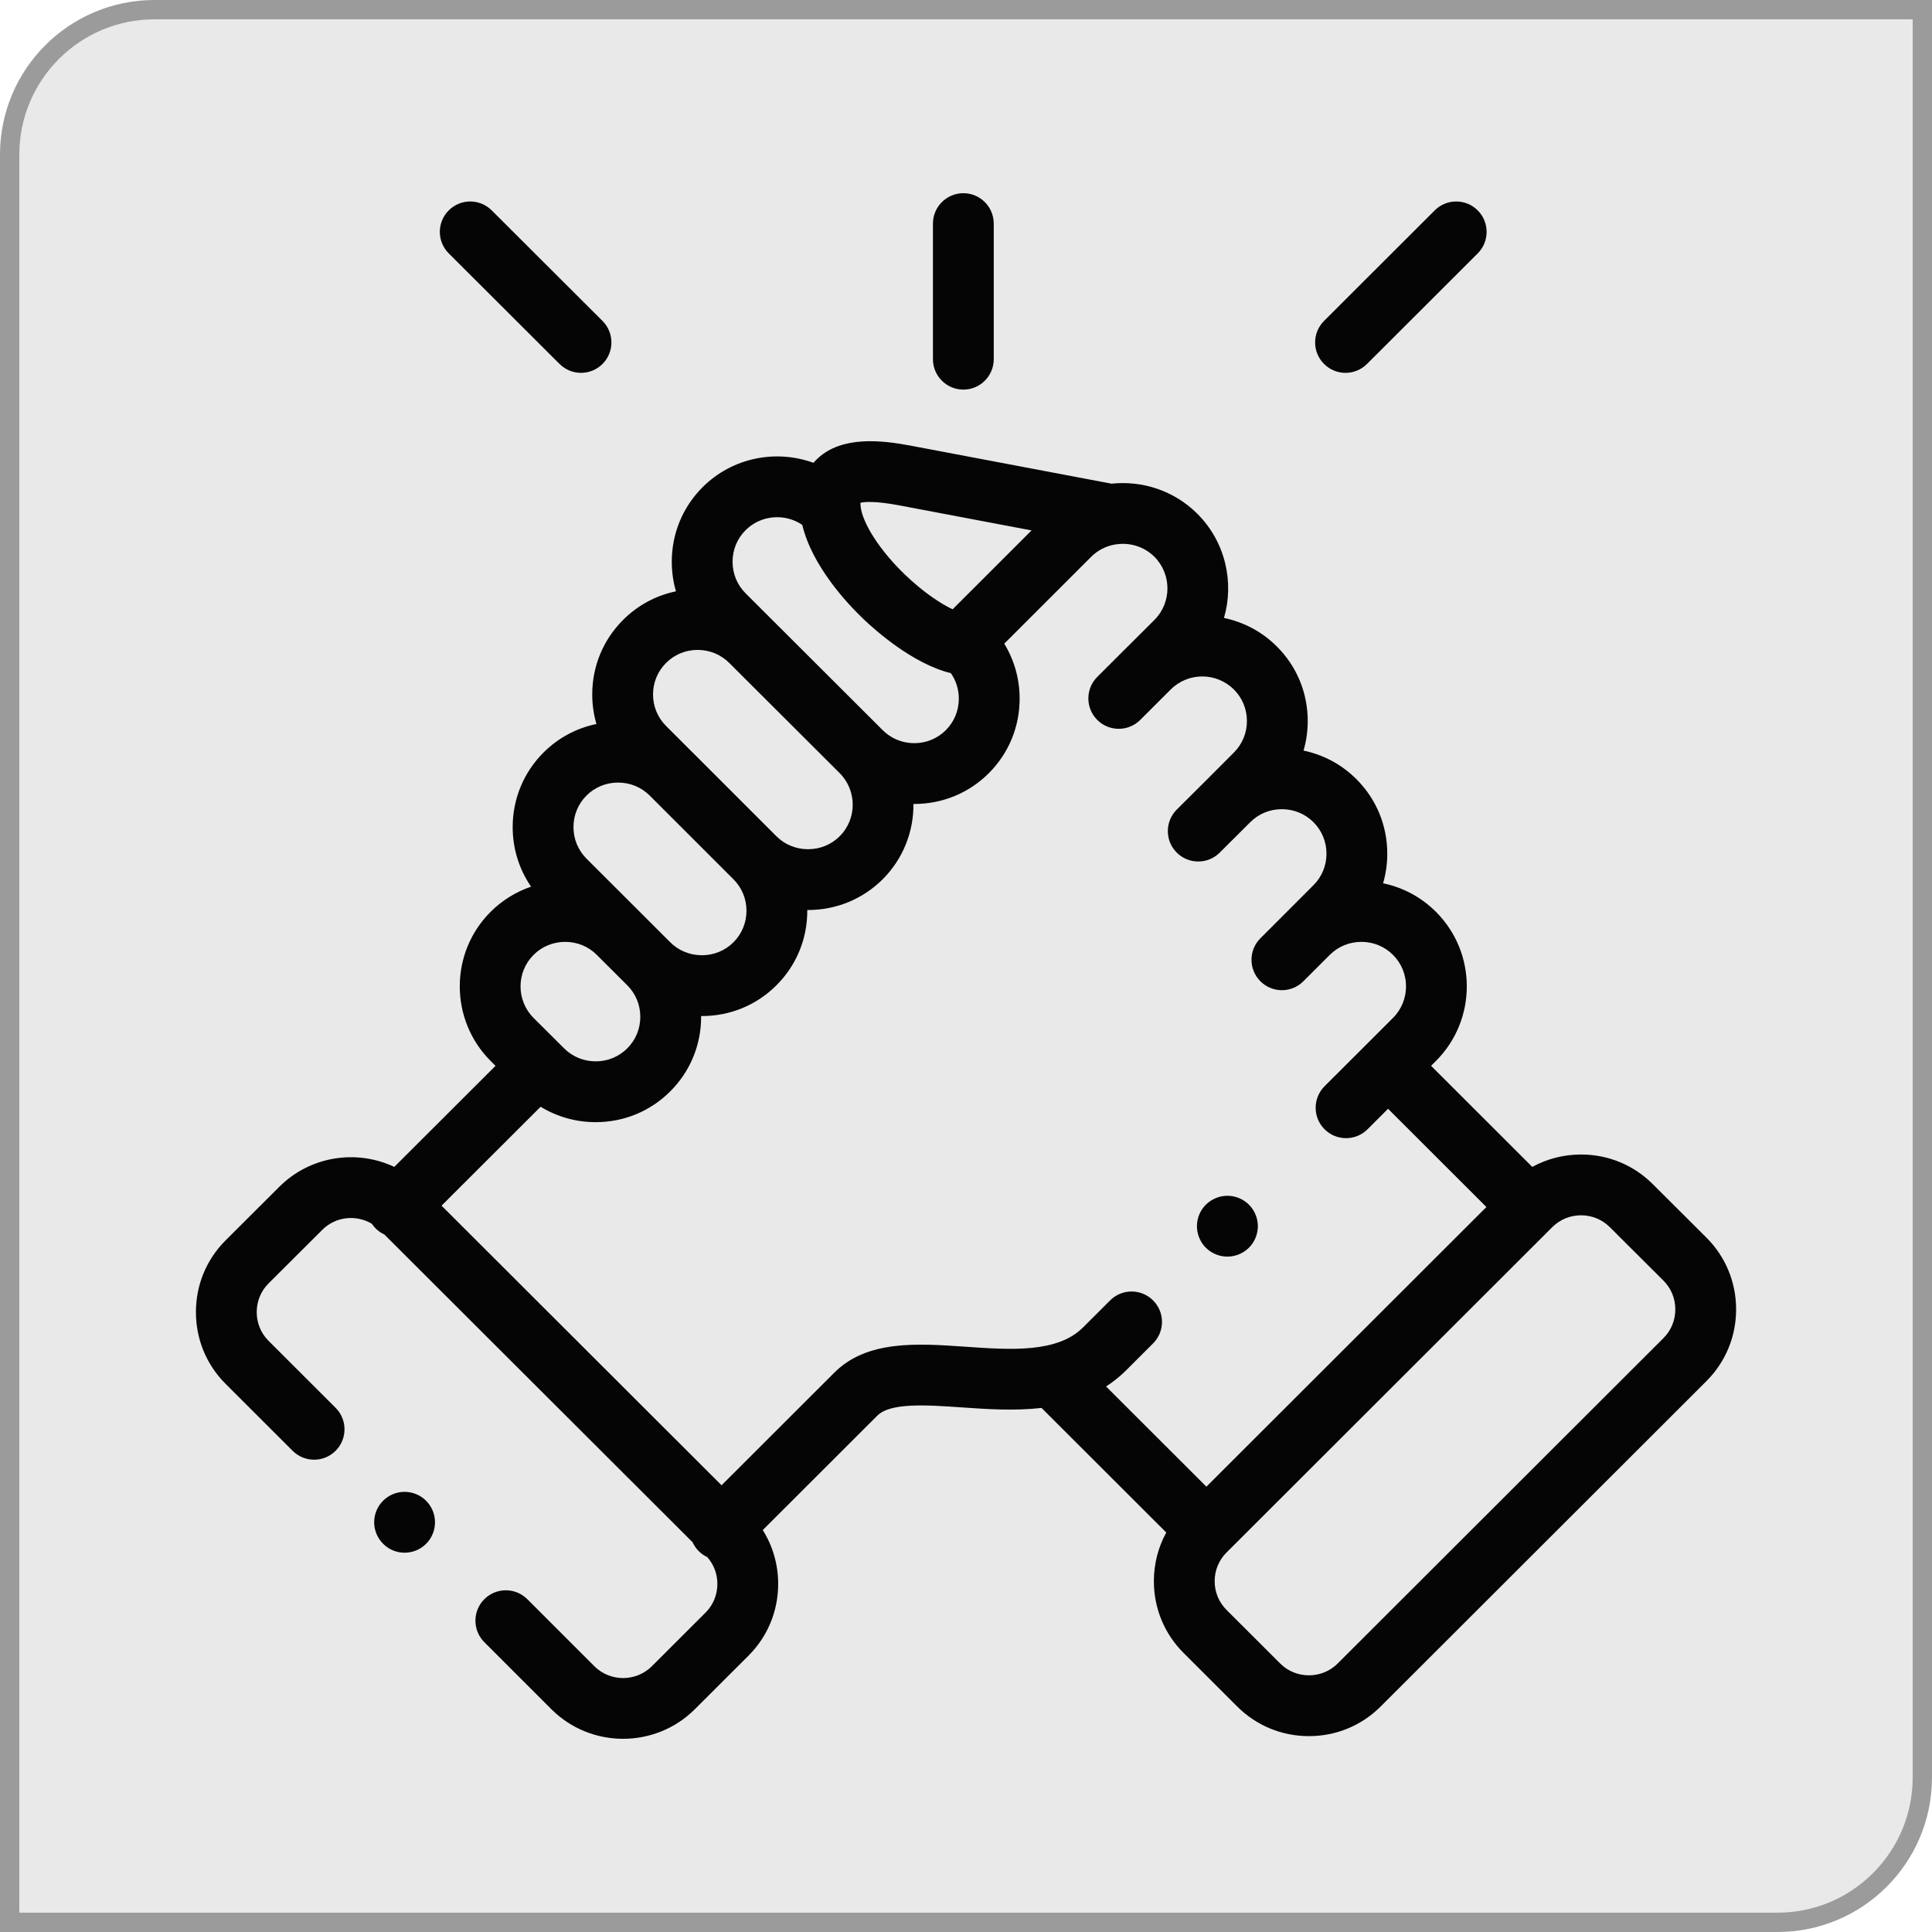
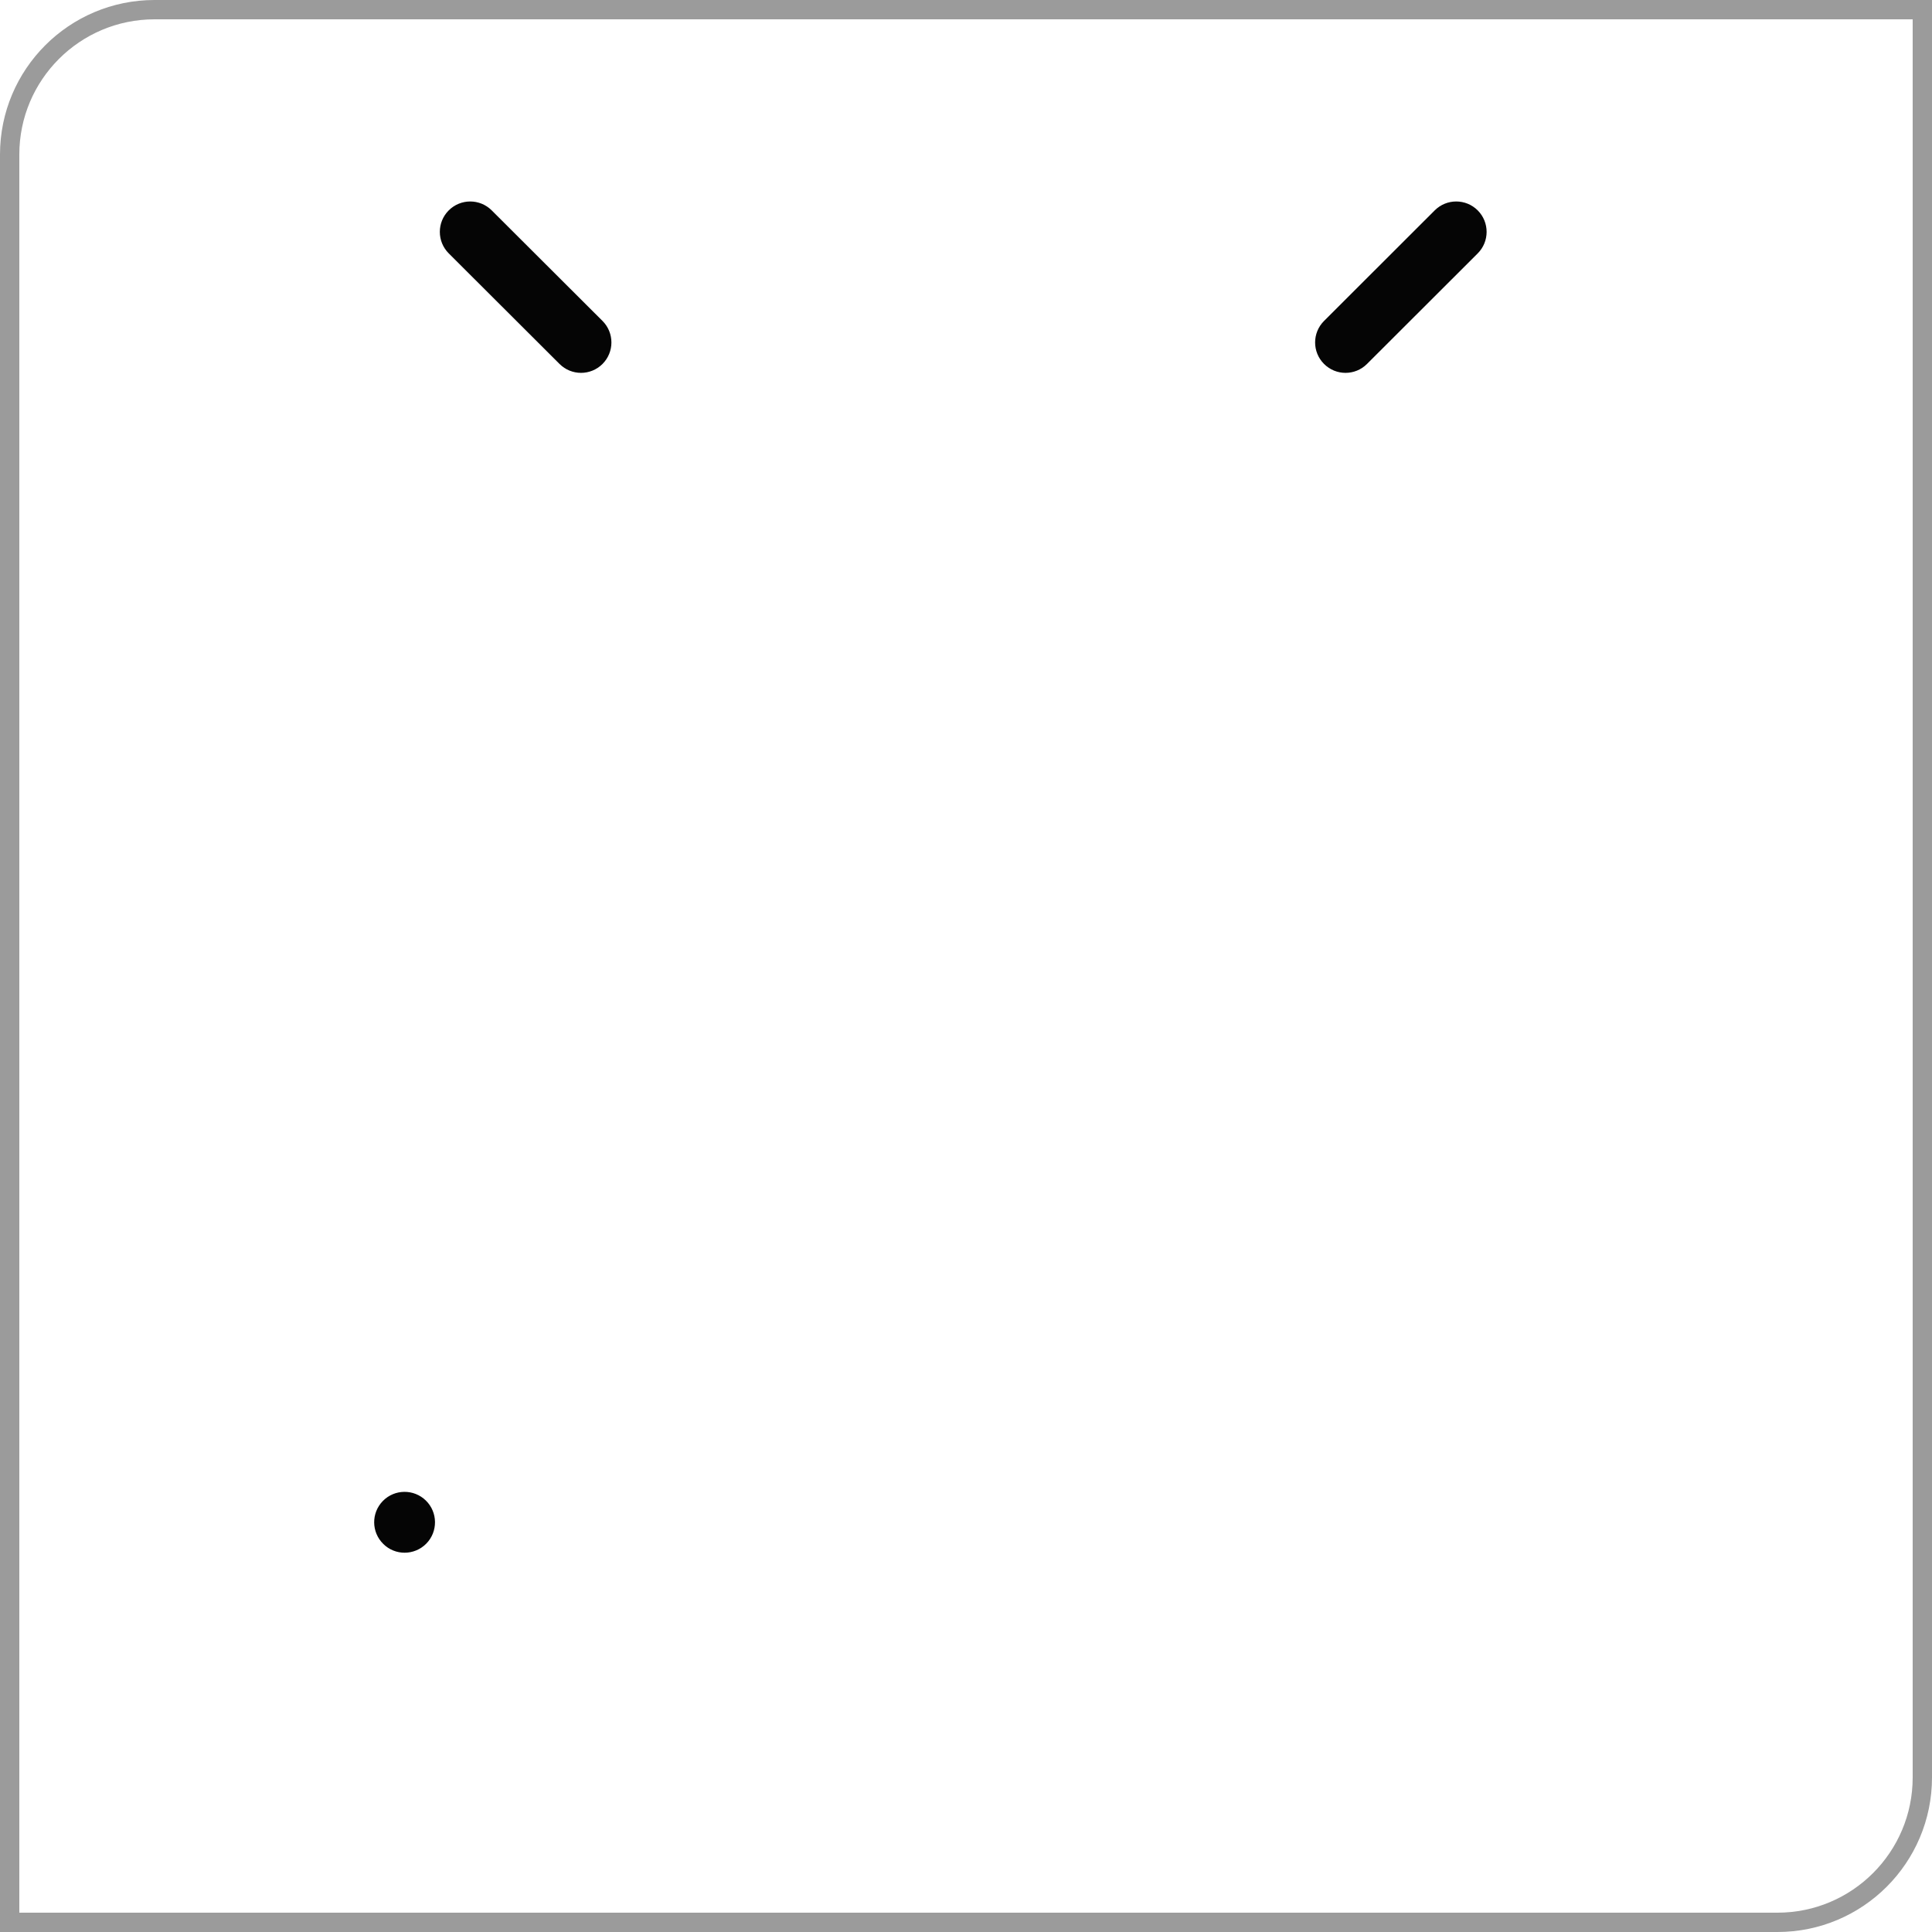
<svg xmlns="http://www.w3.org/2000/svg" width="100" height="100" viewBox="0 0 100 100" fill="none">
-   <path d="M8 0.5H99.5V92C99.5 96.142 96.142 99.5 92 99.5H0.5V8C0.5 3.858 3.858 0.5 8 0.5Z" fill="#E9E9E9" />
  <path d="M8 0.5H99.5V92C99.5 96.142 96.142 99.5 92 99.5H0.5V8C0.5 3.858 3.858 0.5 8 0.5Z" stroke="#9B9B9B" />
  <g clip-path="url(#clip0_596_5914)">
-     <path d="M49.863 20.166C50.732 20.166 51.436 19.461 51.436 18.592V11.574C51.436 10.704 50.732 10 49.863 10C48.994 10 48.289 10.704 48.289 11.574V18.592C48.289 19.461 48.994 20.166 49.863 20.166Z" fill="#050505" />
-     <path d="M88.326 64.061L85.546 61.289C84.557 60.301 83.239 59.757 81.835 59.757C80.937 59.757 80.075 59.98 79.311 60.399L74.073 55.167L74.328 54.912C76.453 52.782 76.452 49.322 74.328 47.2C73.568 46.44 72.621 45.932 71.588 45.719C71.731 45.228 71.805 44.714 71.805 44.188C71.805 42.726 71.237 41.356 70.21 40.332C69.45 39.571 68.503 39.064 67.471 38.851C67.613 38.36 67.688 37.846 67.688 37.32C67.688 35.858 67.12 34.487 66.09 33.462C65.313 32.686 64.357 32.194 63.353 31.985C63.89 30.134 63.431 28.051 61.975 26.593C60.763 25.385 59.118 24.867 57.533 25.035L47.153 23.07C45.569 22.77 43.592 22.571 42.344 23.709C42.266 23.781 42.185 23.864 42.106 23.956C40.171 23.251 37.914 23.671 36.365 25.218C35.337 26.245 34.771 27.615 34.771 29.076C34.771 29.602 34.845 30.116 34.987 30.607C33.956 30.82 33.01 31.327 32.253 32.085C31.223 33.111 30.655 34.479 30.654 35.939C30.653 36.466 30.728 36.982 30.871 37.474C29.839 37.687 28.892 38.192 28.133 38.95C27.103 39.979 26.536 41.35 26.536 42.81C26.536 43.929 26.87 44.994 27.489 45.894C26.707 46.159 25.992 46.6 25.392 47.198C23.266 49.322 23.265 52.783 25.394 54.915L25.648 55.168L20.409 60.398C18.462 59.481 16.063 59.825 14.456 61.429L11.675 64.203C10.685 65.191 10.141 66.509 10.141 67.914C10.141 69.32 10.685 70.638 11.675 71.626L15.146 75.093C15.761 75.708 16.758 75.707 17.372 75.092C17.986 74.477 17.985 73.481 17.37 72.867L13.899 69.4C13.505 69.006 13.288 68.479 13.288 67.915C13.288 67.351 13.505 66.823 13.898 66.431L16.68 63.657C17.375 62.962 18.438 62.859 19.246 63.342C19.303 63.428 19.369 63.509 19.444 63.584C19.579 63.719 19.733 63.823 19.896 63.899L35.848 79.827C35.924 79.993 36.028 80.148 36.164 80.284C36.296 80.416 36.447 80.519 36.607 80.594C36.944 80.975 37.131 81.463 37.131 81.982C37.131 82.546 36.914 83.074 36.52 83.467L33.741 86.243C32.92 87.06 31.584 87.06 30.765 86.245L27.294 82.774C26.68 82.159 25.683 82.159 25.069 82.774C24.454 83.388 24.454 84.384 25.069 84.999L28.543 88.473C29.565 89.491 30.908 90 32.251 90C33.595 90 34.94 89.491 35.963 88.471L38.744 85.694C39.733 84.706 40.278 83.388 40.278 81.982C40.278 80.979 39.999 80.021 39.481 79.195L45.377 73.306C45.383 73.3 45.389 73.294 45.396 73.287C46.071 72.589 47.951 72.72 49.769 72.846C51.061 72.936 52.502 73.036 53.909 72.874L60.366 79.323C59.947 80.085 59.724 80.946 59.724 81.843C59.724 83.247 60.269 84.564 61.258 85.552L64.039 88.33C65.028 89.317 66.346 89.862 67.75 89.862C69.154 89.862 70.472 89.318 71.461 88.33L88.327 71.484C89.316 70.496 89.861 69.178 89.861 67.773C89.861 66.368 89.316 65.05 88.326 64.061ZM46.567 26.162L53.393 27.454L49.307 31.538C48.675 31.235 47.809 30.668 46.858 29.759C45.557 28.515 44.627 27.078 44.542 26.182C44.542 26.181 44.542 26.181 44.542 26.18C44.542 26.18 44.542 26.18 44.542 26.18C44.536 26.116 44.534 26.064 44.535 26.025C44.741 25.975 45.288 25.919 46.567 26.162ZM38.589 27.445C39.386 26.649 40.624 26.557 41.525 27.167C42.036 29.307 43.861 31.247 44.683 32.033C45.292 32.615 47.245 34.362 49.216 34.842C49.483 35.224 49.628 35.68 49.628 36.161C49.628 36.78 49.39 37.36 48.956 37.793C48.523 38.227 47.943 38.466 47.322 38.466C46.701 38.466 46.121 38.227 45.686 37.791L45.686 37.791L45.685 37.79L38.589 30.707C38.156 30.275 37.918 29.695 37.918 29.076C37.918 28.456 38.156 27.877 38.589 27.445ZM34.477 34.312C34.91 33.878 35.489 33.639 36.109 33.639C36.73 33.639 37.311 33.879 37.747 34.314L43.461 40.017C44.361 40.918 44.361 42.385 43.464 43.283C43.029 43.717 42.447 43.955 41.825 43.955C41.203 43.955 40.621 43.717 40.188 43.285L40.188 43.285L35.852 38.95C35.846 38.944 35.838 38.938 35.831 38.931L34.475 37.575C34.04 37.14 33.8 36.56 33.801 35.941C33.802 35.324 34.04 34.746 34.477 34.312ZM30.357 41.177C30.791 40.745 31.371 40.506 31.993 40.506C32.609 40.506 33.185 40.741 33.616 41.166L37.965 45.513C38.398 45.944 38.637 46.523 38.637 47.142C38.637 47.76 38.398 48.339 37.963 48.773C37.53 49.205 36.95 49.443 36.329 49.443C35.708 49.443 35.126 49.205 34.692 48.773L33.116 47.198C33.115 47.198 33.115 47.197 33.115 47.197L30.357 44.443C29.923 44.009 29.683 43.429 29.683 42.81C29.683 42.191 29.923 41.611 30.357 41.177ZM27.617 49.425C28.052 48.99 28.633 48.751 29.254 48.751C29.875 48.751 30.456 48.99 30.891 49.425L32.47 51.001C32.903 51.433 33.142 52.012 33.142 52.63C33.142 53.249 32.903 53.828 32.466 54.263C32.033 54.697 31.453 54.935 30.833 54.935C30.212 54.935 29.632 54.697 29.196 54.26L28.998 54.063C28.995 54.06 28.993 54.057 28.991 54.055C28.988 54.052 28.985 54.05 28.982 54.047L27.618 52.689C26.718 51.787 26.718 50.323 27.617 49.425ZM59.684 67.309C59.07 66.694 58.074 66.694 57.459 67.308L56.059 68.706C54.729 70.036 52.318 69.869 49.987 69.707C47.456 69.531 44.838 69.35 43.144 71.089L37.348 76.878L22.854 62.405L27.983 57.285C28.831 57.804 29.809 58.083 30.833 58.083C32.295 58.083 33.667 57.516 34.691 56.49C35.722 55.463 36.29 54.093 36.29 52.631C36.29 52.617 36.289 52.604 36.289 52.59C36.303 52.59 36.316 52.591 36.33 52.591C37.79 52.591 39.16 52.026 40.186 51.001C41.217 49.974 41.785 48.604 41.785 47.142C41.785 47.129 41.784 47.115 41.784 47.102C41.798 47.102 41.811 47.102 41.825 47.102C43.285 47.102 44.656 46.538 45.689 45.51C46.761 44.436 47.291 43.023 47.281 41.612C47.294 41.612 47.309 41.613 47.323 41.613C48.785 41.613 50.156 41.046 51.182 40.019C52.21 38.992 52.776 37.622 52.776 36.161C52.776 35.139 52.498 34.163 51.98 33.316L56.476 28.823C56.811 28.489 57.224 28.279 57.657 28.193C57.704 28.188 57.75 28.181 57.796 28.172C58.491 28.076 59.22 28.29 59.752 28.819C60.651 29.721 60.651 31.187 59.755 32.085L58.386 33.449C58.381 33.453 58.376 33.458 58.372 33.462L56.795 35.036C56.18 35.65 56.179 36.647 56.793 37.262C57.408 37.877 58.404 37.877 59.019 37.263L60.393 35.89C60.394 35.89 60.394 35.89 60.394 35.889L60.602 35.682C61.504 34.788 62.966 34.79 63.868 35.69C64.301 36.122 64.54 36.701 64.54 37.319C64.54 37.938 64.301 38.517 63.864 38.952L62.487 40.332C62.487 40.332 62.487 40.332 62.487 40.333L60.91 41.903C60.294 42.516 60.292 43.513 60.905 44.128C61.519 44.744 62.515 44.746 63.131 44.133L64.715 42.555C65.148 42.121 65.728 41.883 66.348 41.883C66.969 41.883 67.549 42.121 67.986 42.558C68.419 42.99 68.658 43.569 68.658 44.188C68.658 44.806 68.419 45.385 67.983 45.819L65.238 48.566C64.623 49.18 64.624 50.176 65.238 50.791C65.546 51.098 65.948 51.252 66.351 51.252C66.753 51.252 67.156 51.098 67.463 50.79L68.809 49.444C68.817 49.437 68.825 49.431 68.832 49.423C69.266 48.989 69.846 48.751 70.466 48.751C71.087 48.751 71.667 48.989 72.102 49.425C73.001 50.323 73 51.787 72.102 52.686L70.734 54.053C70.733 54.053 70.733 54.054 70.732 54.054C70.732 54.055 70.731 54.055 70.731 54.056L68.559 56.224C67.945 56.839 67.944 57.835 68.558 58.45C68.865 58.758 69.269 58.911 69.672 58.911C70.074 58.911 70.476 58.758 70.784 58.451L71.846 57.39L76.936 62.475L62.443 76.95L57.25 71.763C57.612 71.531 57.958 71.257 58.284 70.932L59.683 69.534C60.298 68.92 60.299 67.924 59.684 67.309ZM86.103 69.258L69.237 86.103C68.843 86.497 68.314 86.714 67.75 86.714C67.186 86.714 66.657 86.497 66.263 86.103L63.482 83.326C63.088 82.932 62.871 82.406 62.871 81.843C62.871 81.28 63.088 80.754 63.482 80.36L80.348 63.515C80.743 63.121 81.27 62.904 81.835 62.904C82.399 62.904 82.927 63.121 83.323 63.516L86.103 66.288C86.497 66.681 86.714 67.209 86.714 67.773C86.714 68.337 86.497 68.864 86.103 69.258Z" fill="#050505" />
    <path d="M28.962 18.839C29.269 19.145 29.671 19.299 30.073 19.299C30.476 19.299 30.88 19.145 31.187 18.837C31.801 18.221 31.8 17.225 31.185 16.611L25.451 10.889C24.836 10.275 23.839 10.275 23.225 10.891C22.611 11.506 22.613 12.502 23.228 13.116L28.962 18.839Z" fill="#050505" />
    <path d="M69.644 19.299C70.046 19.299 70.449 19.145 70.756 18.838L76.486 13.116C77.1 12.502 77.101 11.505 76.487 10.89C75.873 10.275 74.876 10.275 74.261 10.889L68.532 16.612C67.917 17.226 67.916 18.222 68.531 18.837C68.838 19.145 69.241 19.299 69.644 19.299Z" fill="#050505" />
    <path d="M19.819 77.688C19.209 78.308 19.218 79.304 19.838 79.913L19.842 79.918C20.148 80.219 20.545 80.368 20.942 80.368C21.349 80.368 21.757 80.21 22.065 79.897C22.674 79.277 22.664 78.278 22.044 77.669C21.424 77.06 20.428 77.069 19.819 77.688Z" fill="#050505" />
-     <path d="M63.531 65.042C63.77 65.042 64.013 64.987 64.241 64.873C65.017 64.481 65.329 63.535 64.937 62.759C64.546 61.983 63.599 61.671 62.824 62.062L62.815 62.067C62.039 62.458 61.732 63.402 62.123 64.178C62.399 64.726 62.955 65.042 63.531 65.042Z" fill="#050505" />
  </g>
  <defs>
    <clipPath id="clip0_596_5914">
      <rect width="80" height="80" fill="white" transform="translate(10 10)" />
    </clipPath>
  </defs>
</svg>